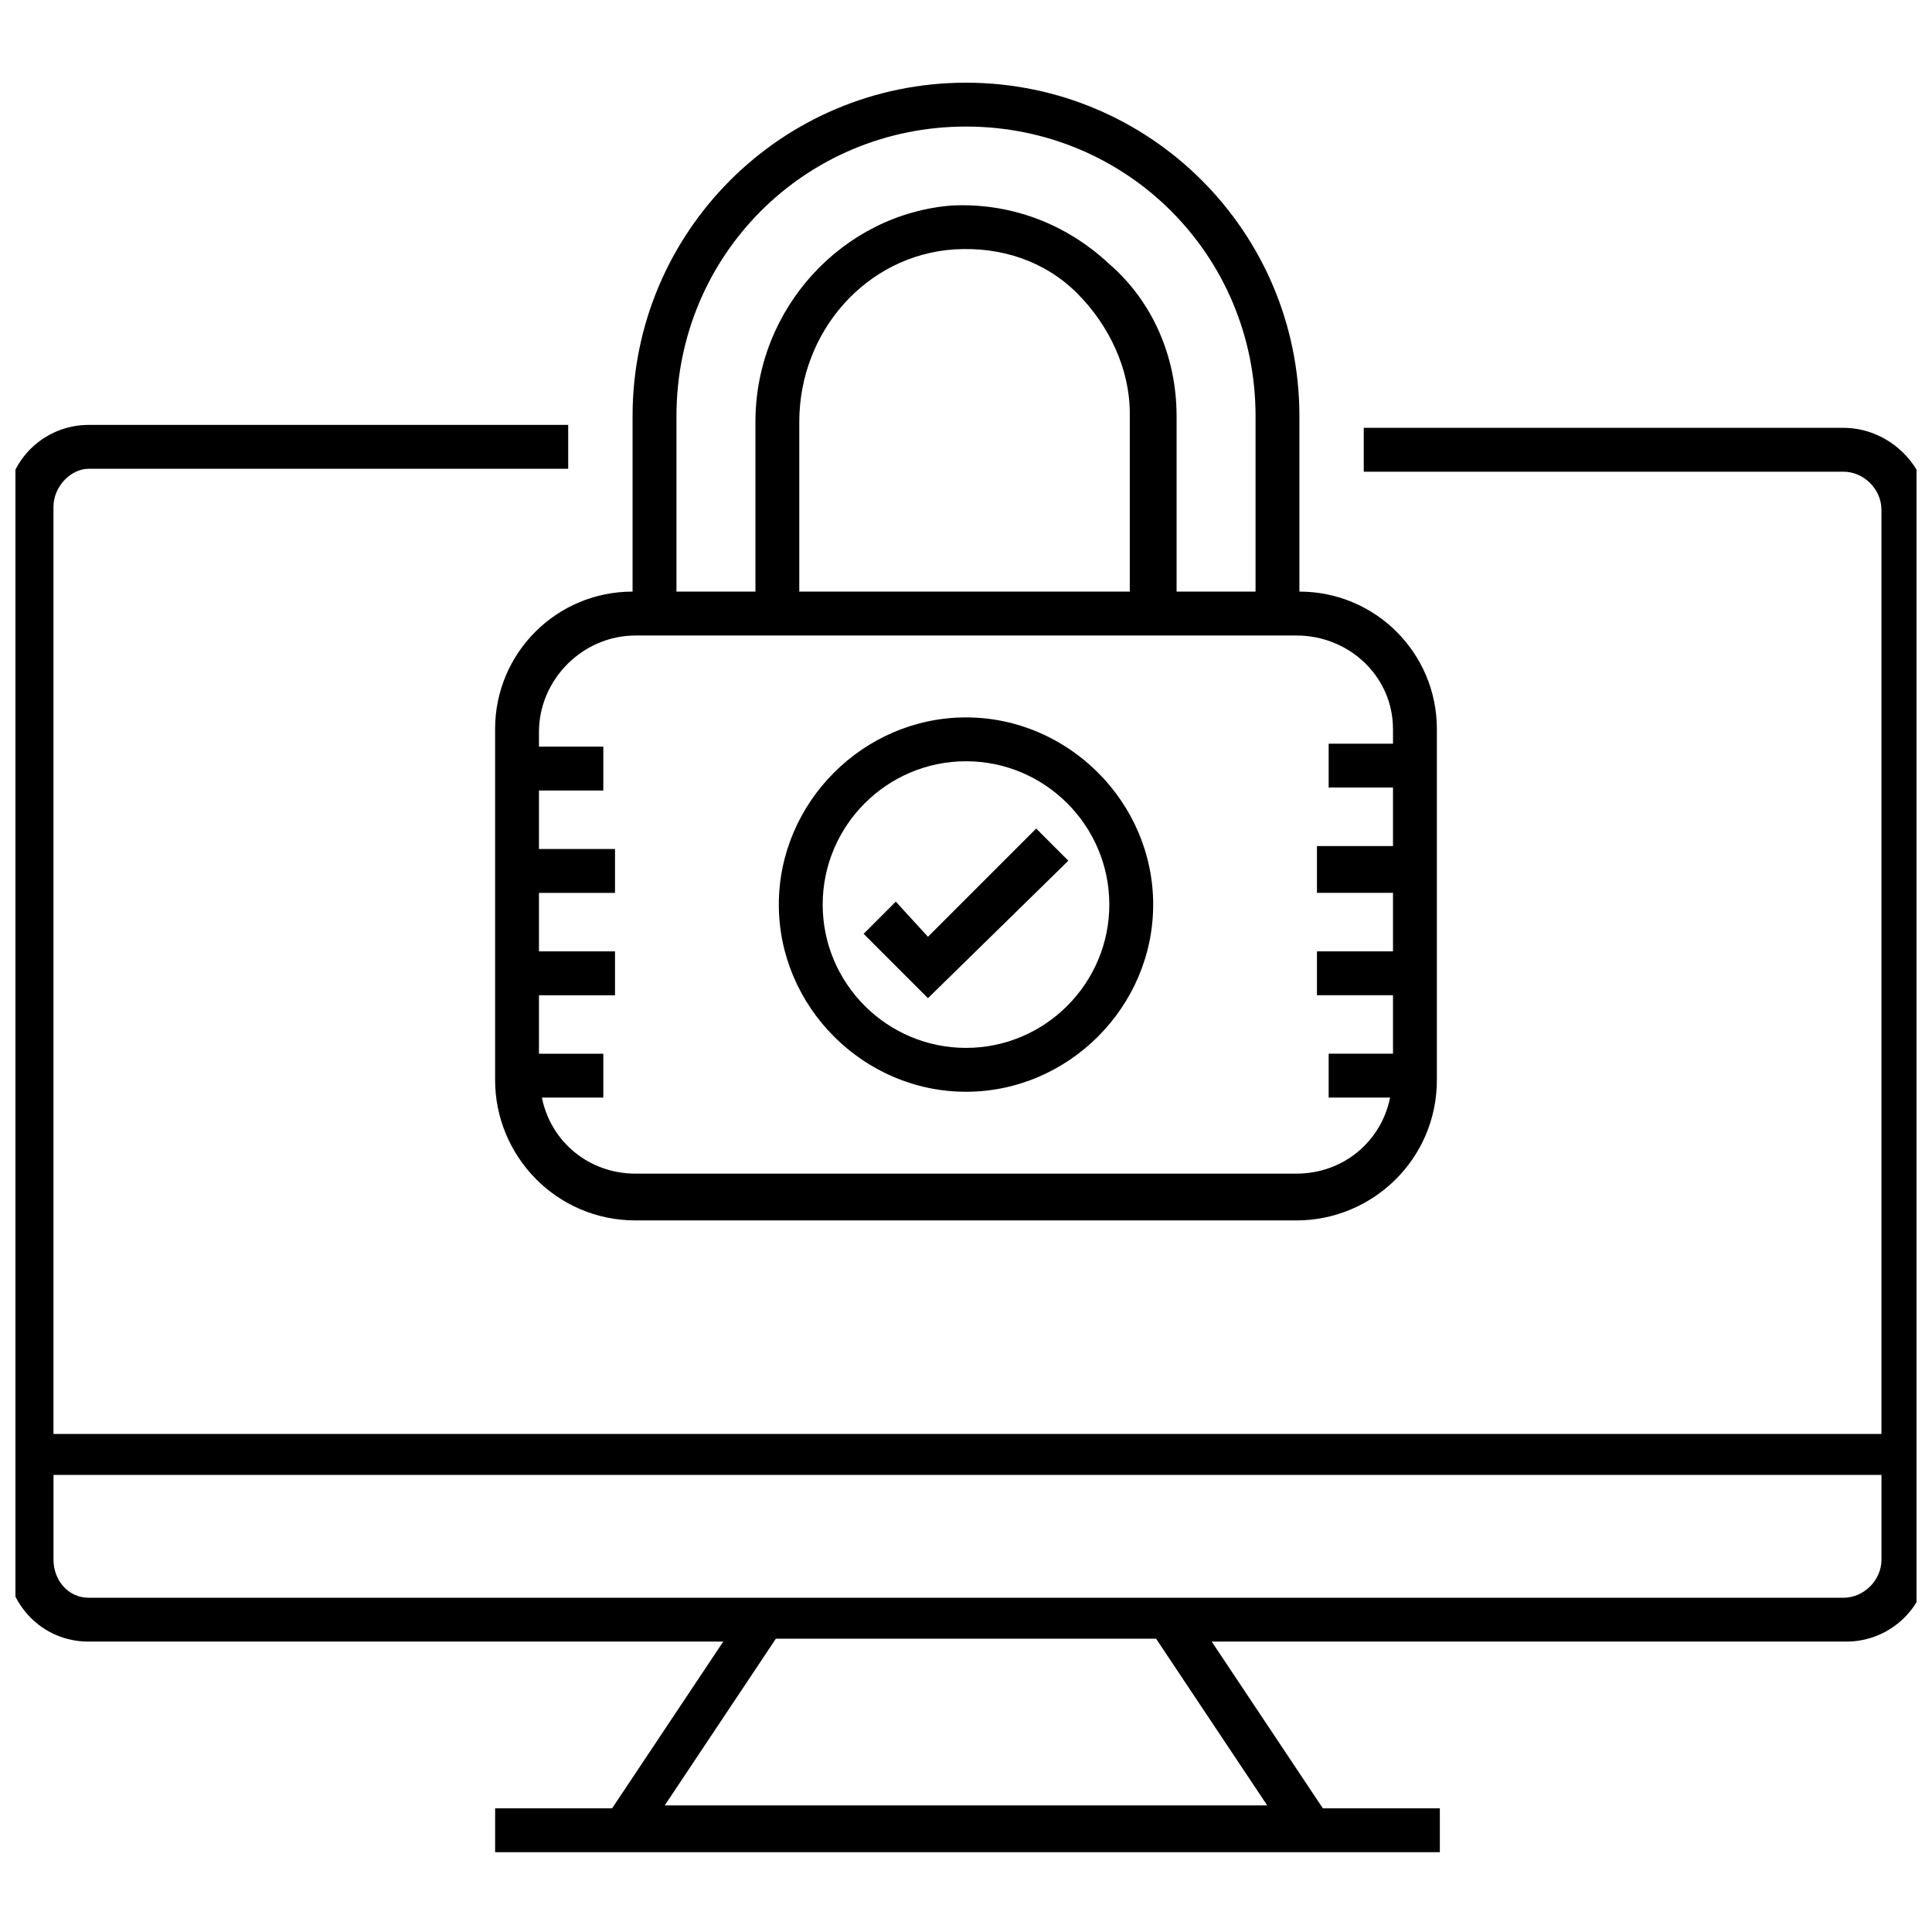
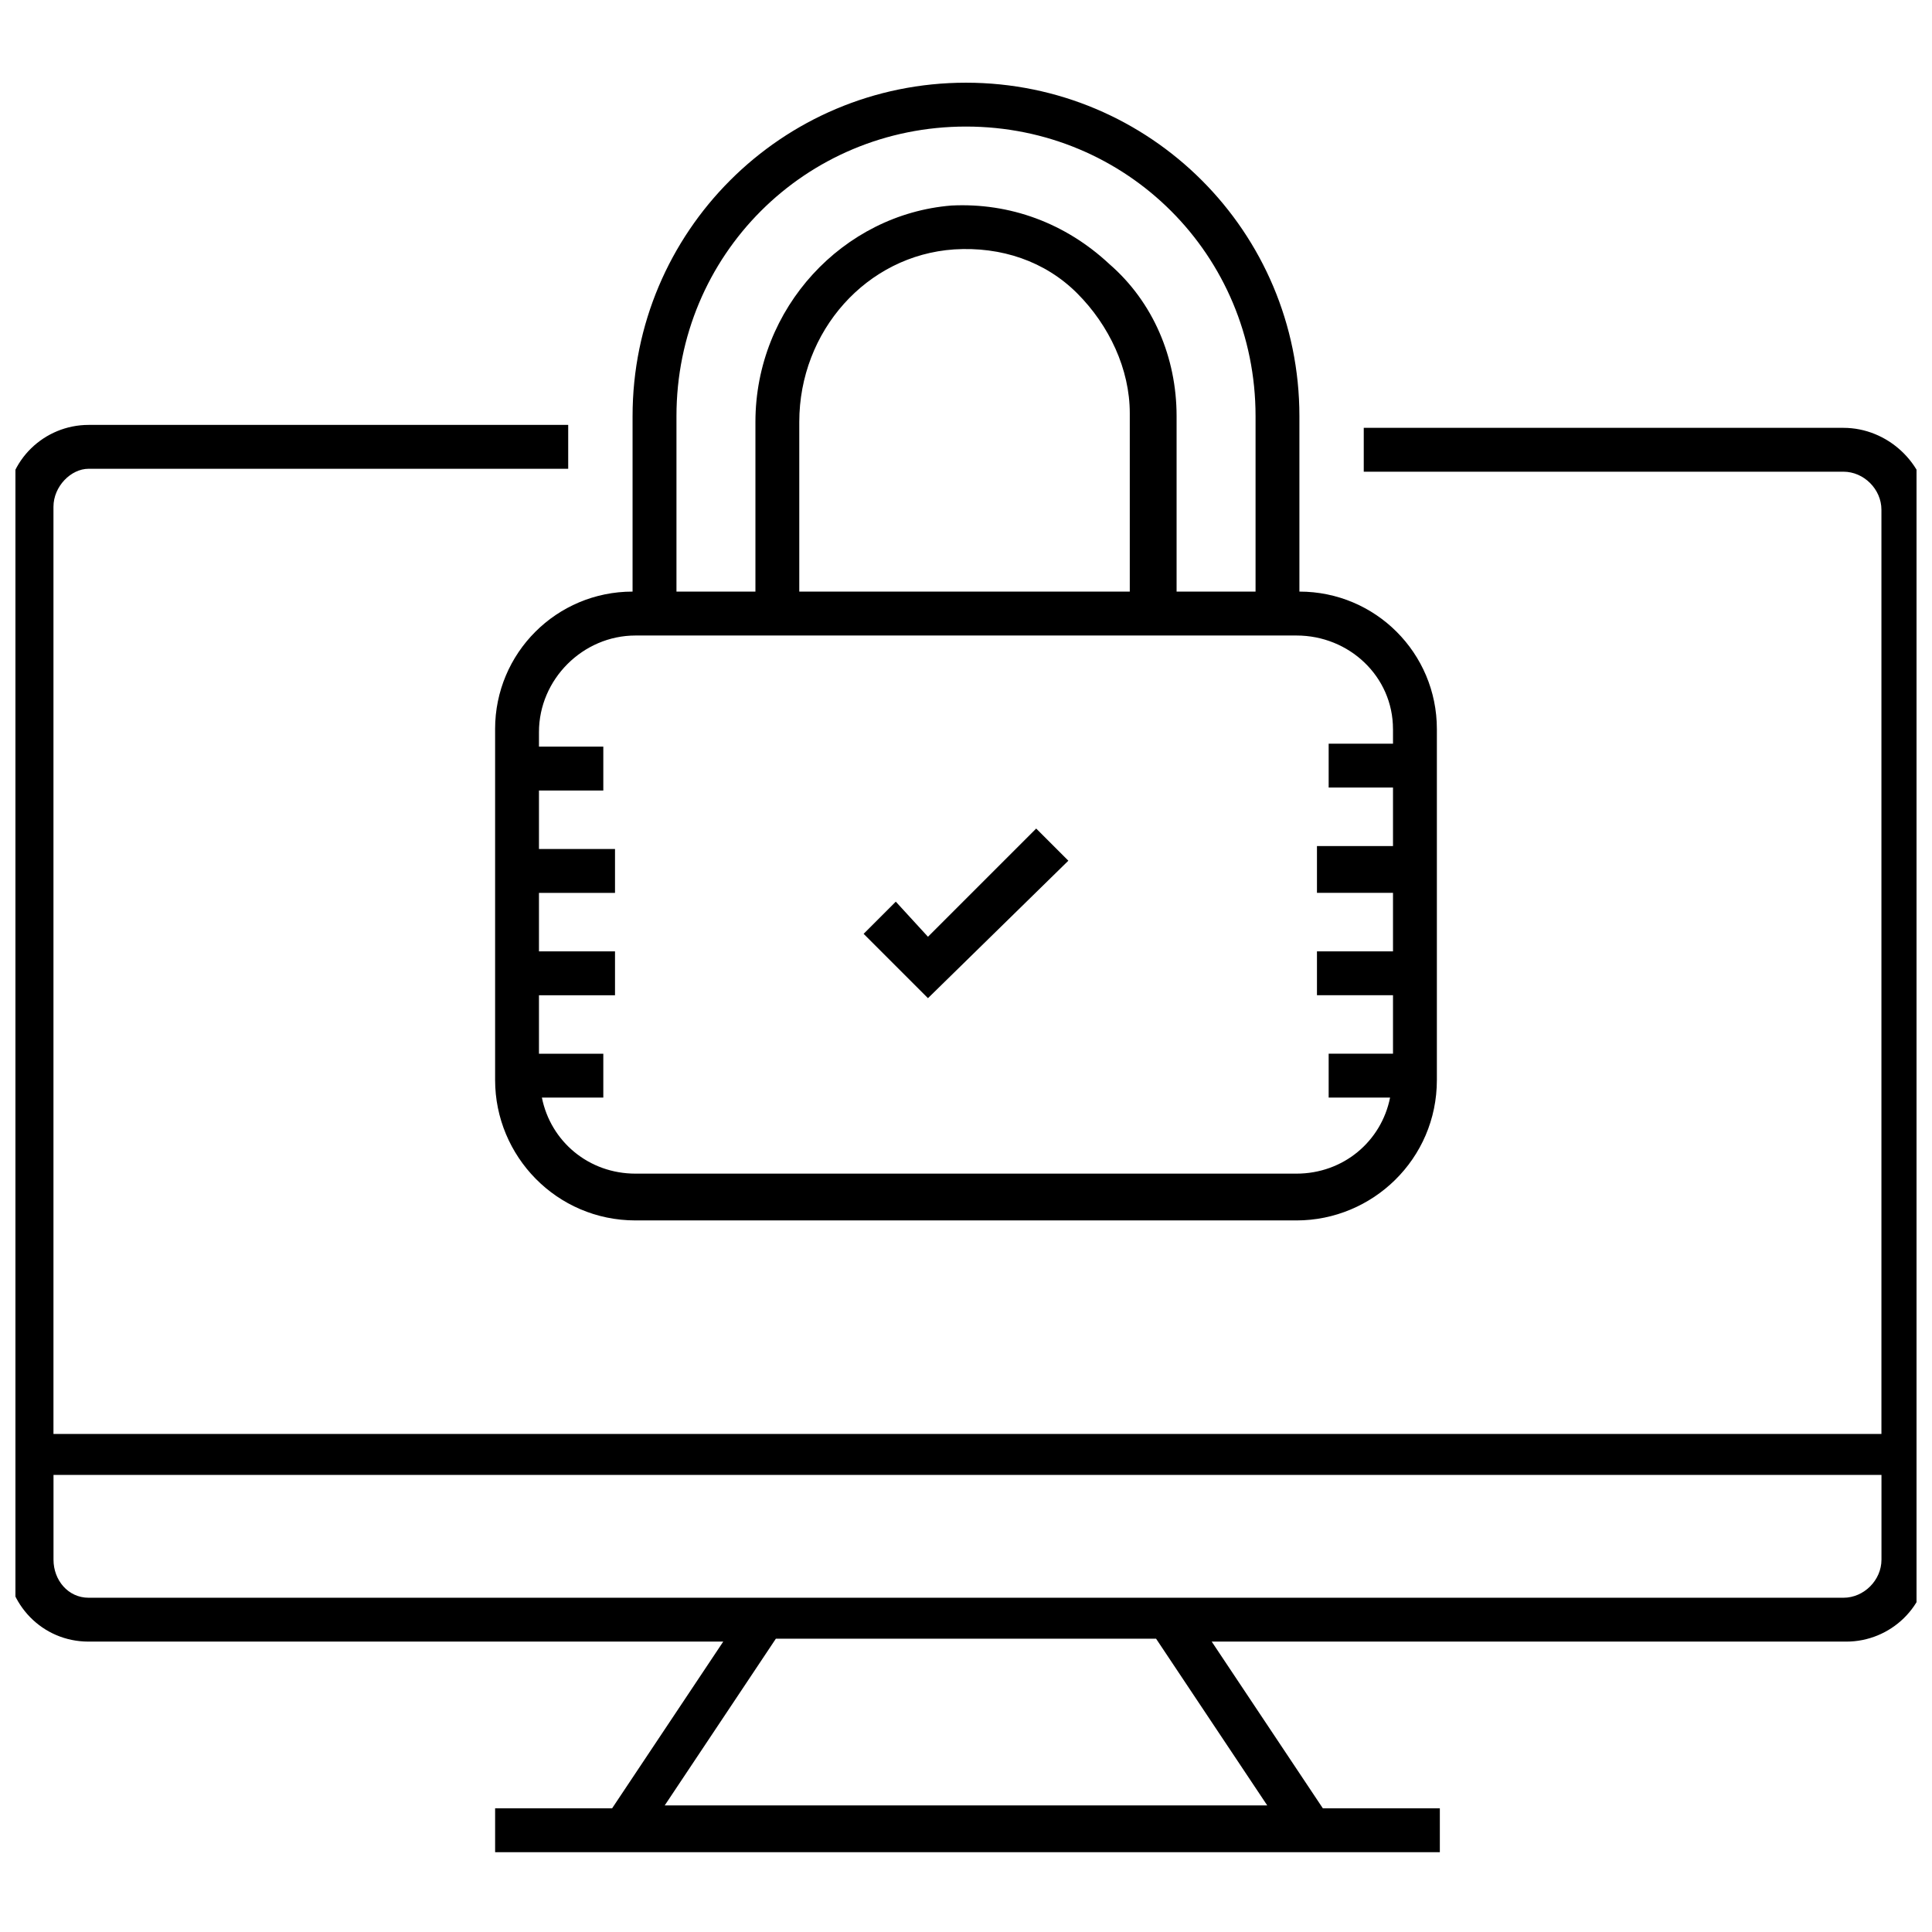
<svg xmlns="http://www.w3.org/2000/svg" width="800px" height="800px" version="1.1" viewBox="144 144 512 512">
  <defs>
    <clipPath id="a">
      <path d="m148.09 256h503.81v379h-503.81z" />
    </clipPath>
  </defs>
  <path d="m389.92 392.25-8.527-9.301-8.523 8.527 17.051 17.051 37.203-36.43-8.523-8.523z" />
-   <path d="m400 334.12c-27.129 0-49.605 22.477-49.605 49.605s22.477 49.605 49.605 49.605 49.605-22.477 49.605-49.605-22.48-49.605-49.605-49.605zm0 87.582c-20.926 0-37.98-17.051-37.98-37.98 0-20.926 17.051-37.98 37.98-37.98 20.926 0 37.98 17.051 37.98 37.98-0.004 20.93-17.055 37.98-37.98 37.98z" />
  <path d="m275.21 337.21v93.012c0 20.152 16.277 37.203 37.203 37.203h175.17c20.152 0 37.203-16.277 37.203-37.203v-93.012c0-20.152-16.277-36.43-36.43-36.43v-46.504c0-48.832-39.531-88.359-88.359-88.359-48.832 0-88.359 39.531-88.359 88.359v46.504c-20.152 0-36.43 16.277-36.43 36.43zm237.95 0v3.875h-17.051v11.625h17.051v15.5h-20.152v12.406h20.152v15.5h-20.152v11.625h20.152v15.5h-17.051v11.625l16.277 0.008c-2.324 11.625-12.402 20.152-24.805 20.152h-175.17c-12.402 0-22.477-8.527-24.805-20.152h16.277v-11.625h-17.051v-15.5h20.152v-11.629h-20.152v-15.5h20.152v-11.625h-20.152v-15.5h17.051v-11.625h-17.051v-3.875c0-13.953 11.625-25.578 25.578-25.578h175.17c13.949-0.008 25.574 10.844 25.574 24.793zm-68.98-36.43h-88.363v-44.957c0-24.027 17.828-44.18 41.078-45.73 12.402-0.773 24.027 3.102 32.555 11.625 8.527 8.527 13.953 20.152 13.953 31.777v47.285zm-44.18-123.24c42.629 0 76.734 34.105 76.734 76.734v46.504h-20.926v-46.504c0-15.5-6.199-30.23-17.828-40.305-11.629-10.852-26.355-16.277-41.855-15.5-28.68 2.324-51.93 27.129-51.93 57.355v44.957h-20.926v-46.504c-0.004-42.633 34.098-76.738 76.73-76.738z" />
  <g clip-path="url(#a)">
    <path d="m632.53 257.38h-127.12v11.625h127.11c5.426 0 10.078 4.652 10.078 10.078v244.93l-484.43-0.004v-245.7c0-5.426 4.652-10.078 9.301-10.078h127.11v-11.625h-127.11c-11.625 0-21.703 9.301-21.703 21.703v279.03c0 11.625 9.301 21.703 21.703 21.703h168.2l-29.453 44.18h-31.004v11.625h250.36v-11.625h-31.004l-29.453-44.18h168.2c11.625 0 21.703-9.301 21.703-21.703v-279.03c-0.777-11.625-10.855-20.926-22.48-20.926zm-152.7 365.07h-159.67l29.453-44.18h100.76zm152.7-55.031h-465.05c-5.426 0-9.301-4.652-9.301-10.078v-22.477h484.43v22.477c-0.004 5.43-4.652 10.078-10.078 10.078z" />
  </g>
</svg>